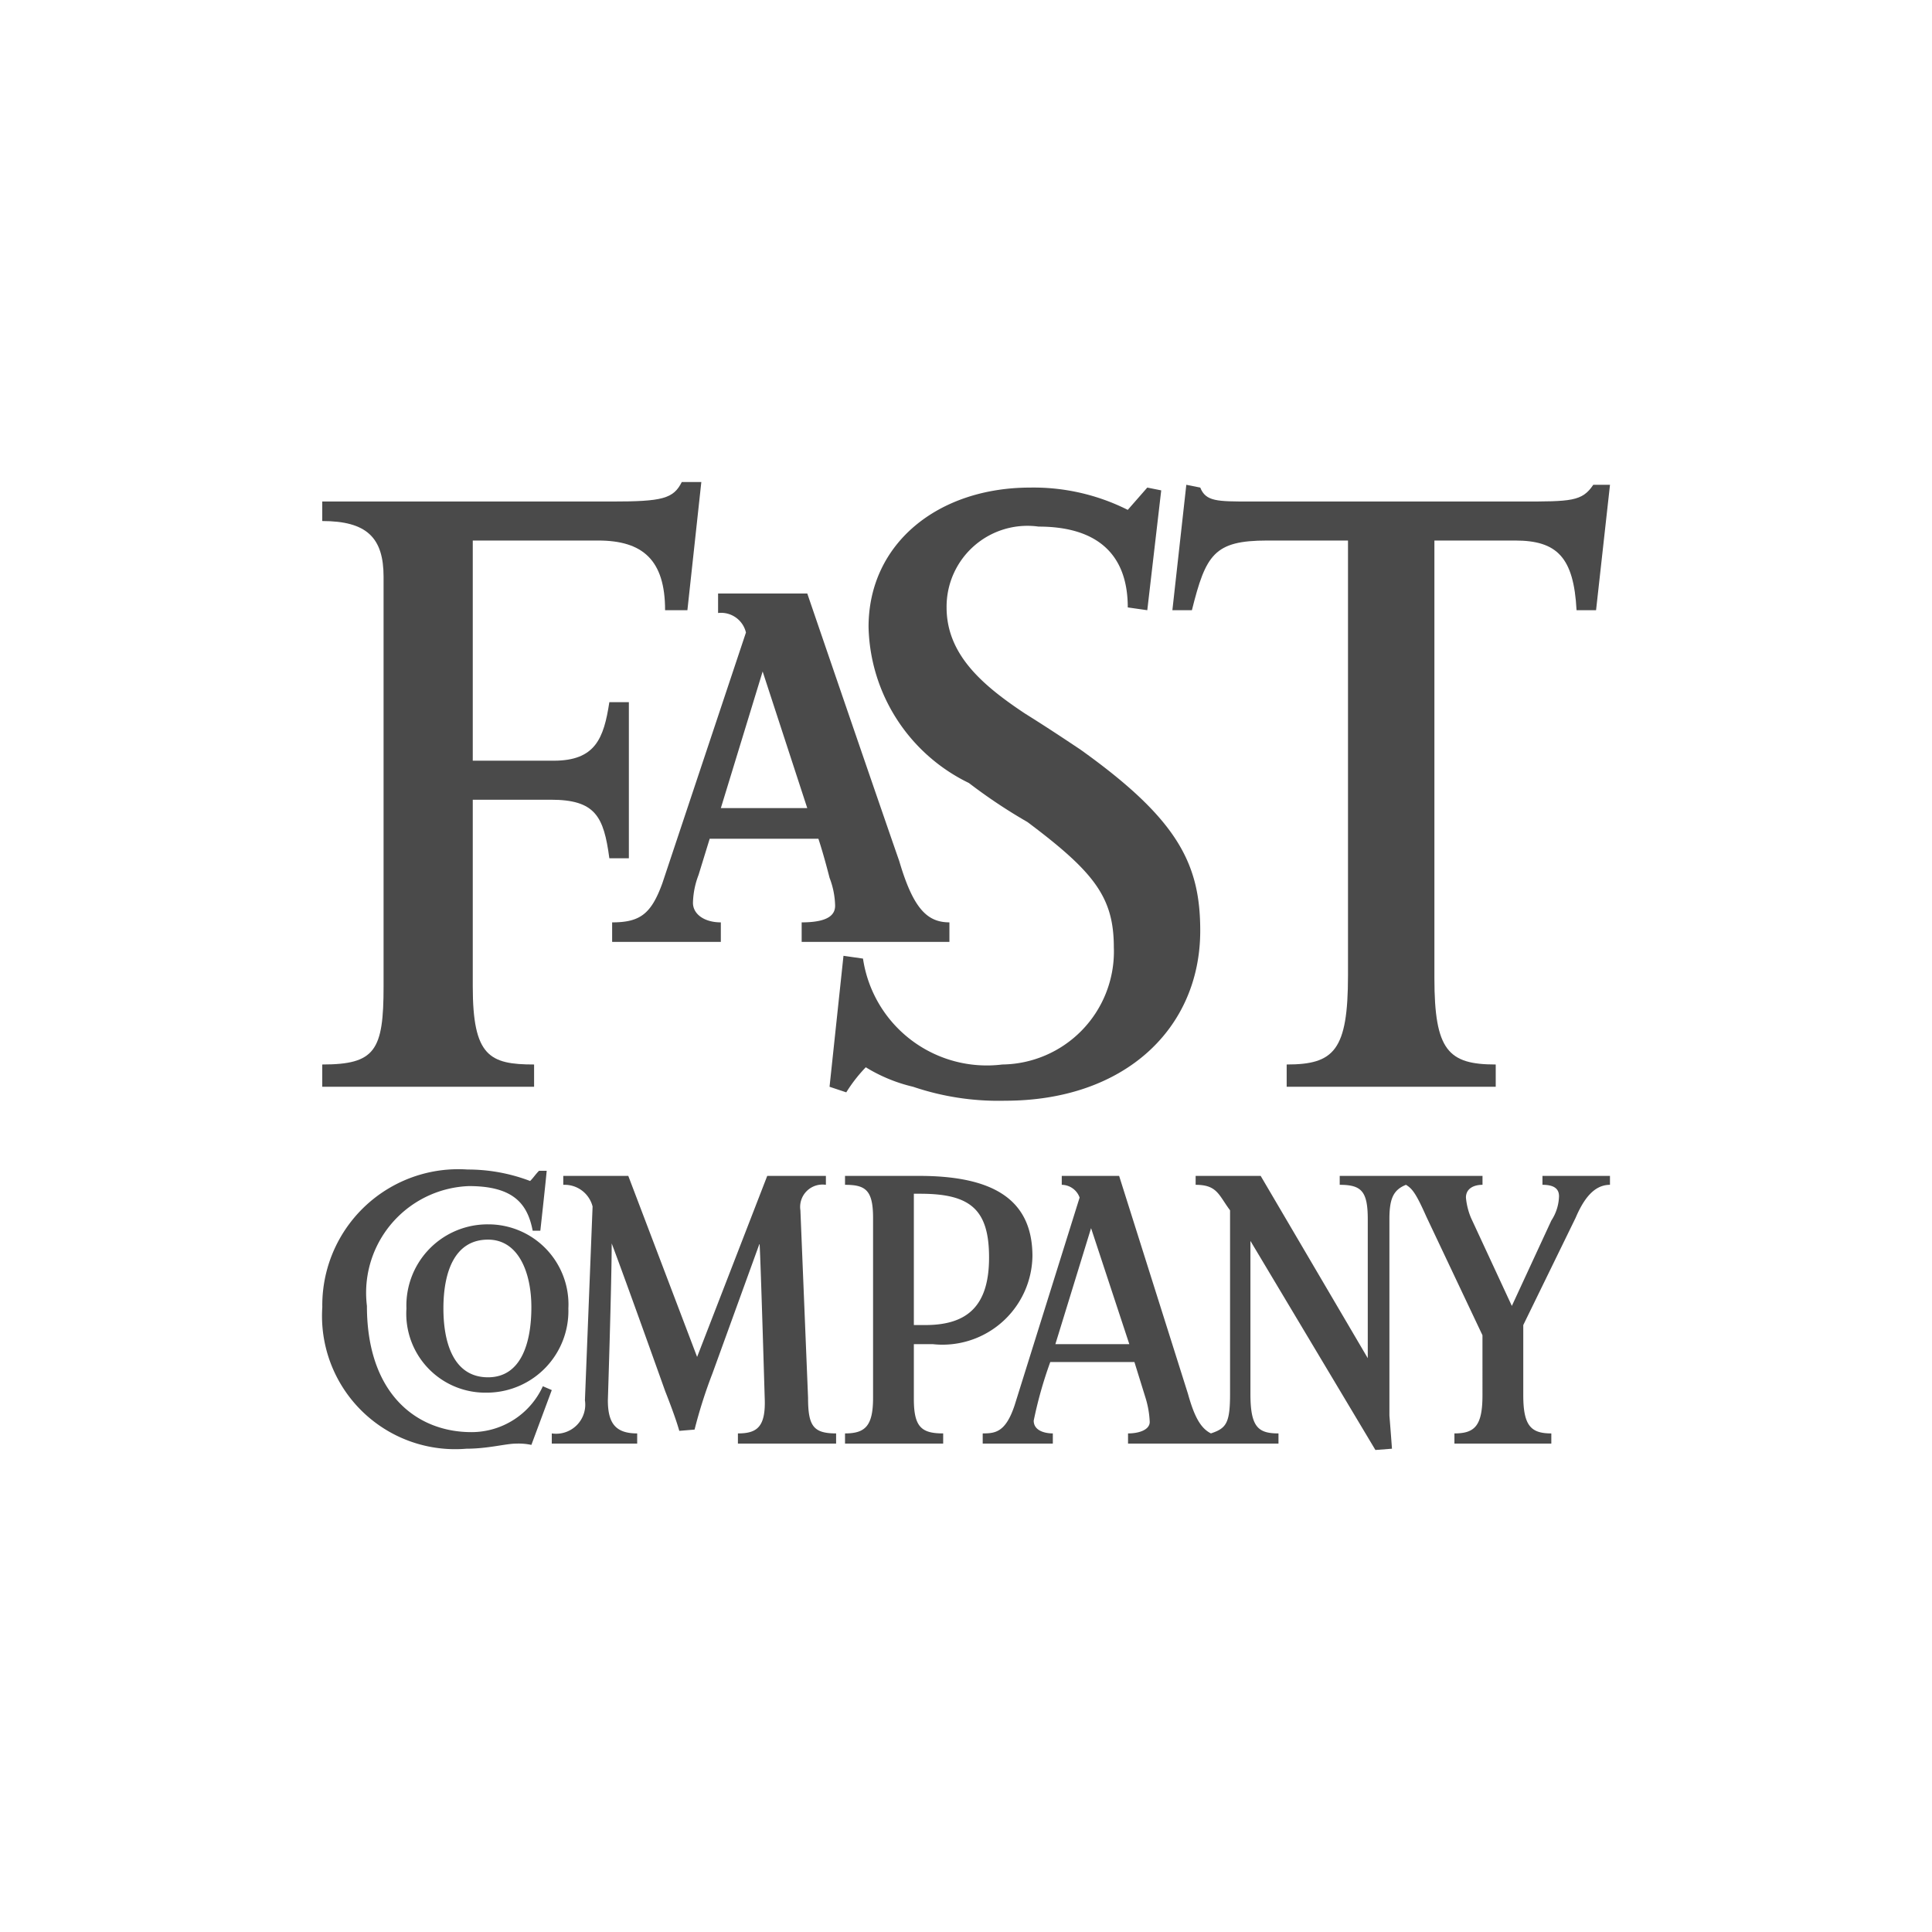
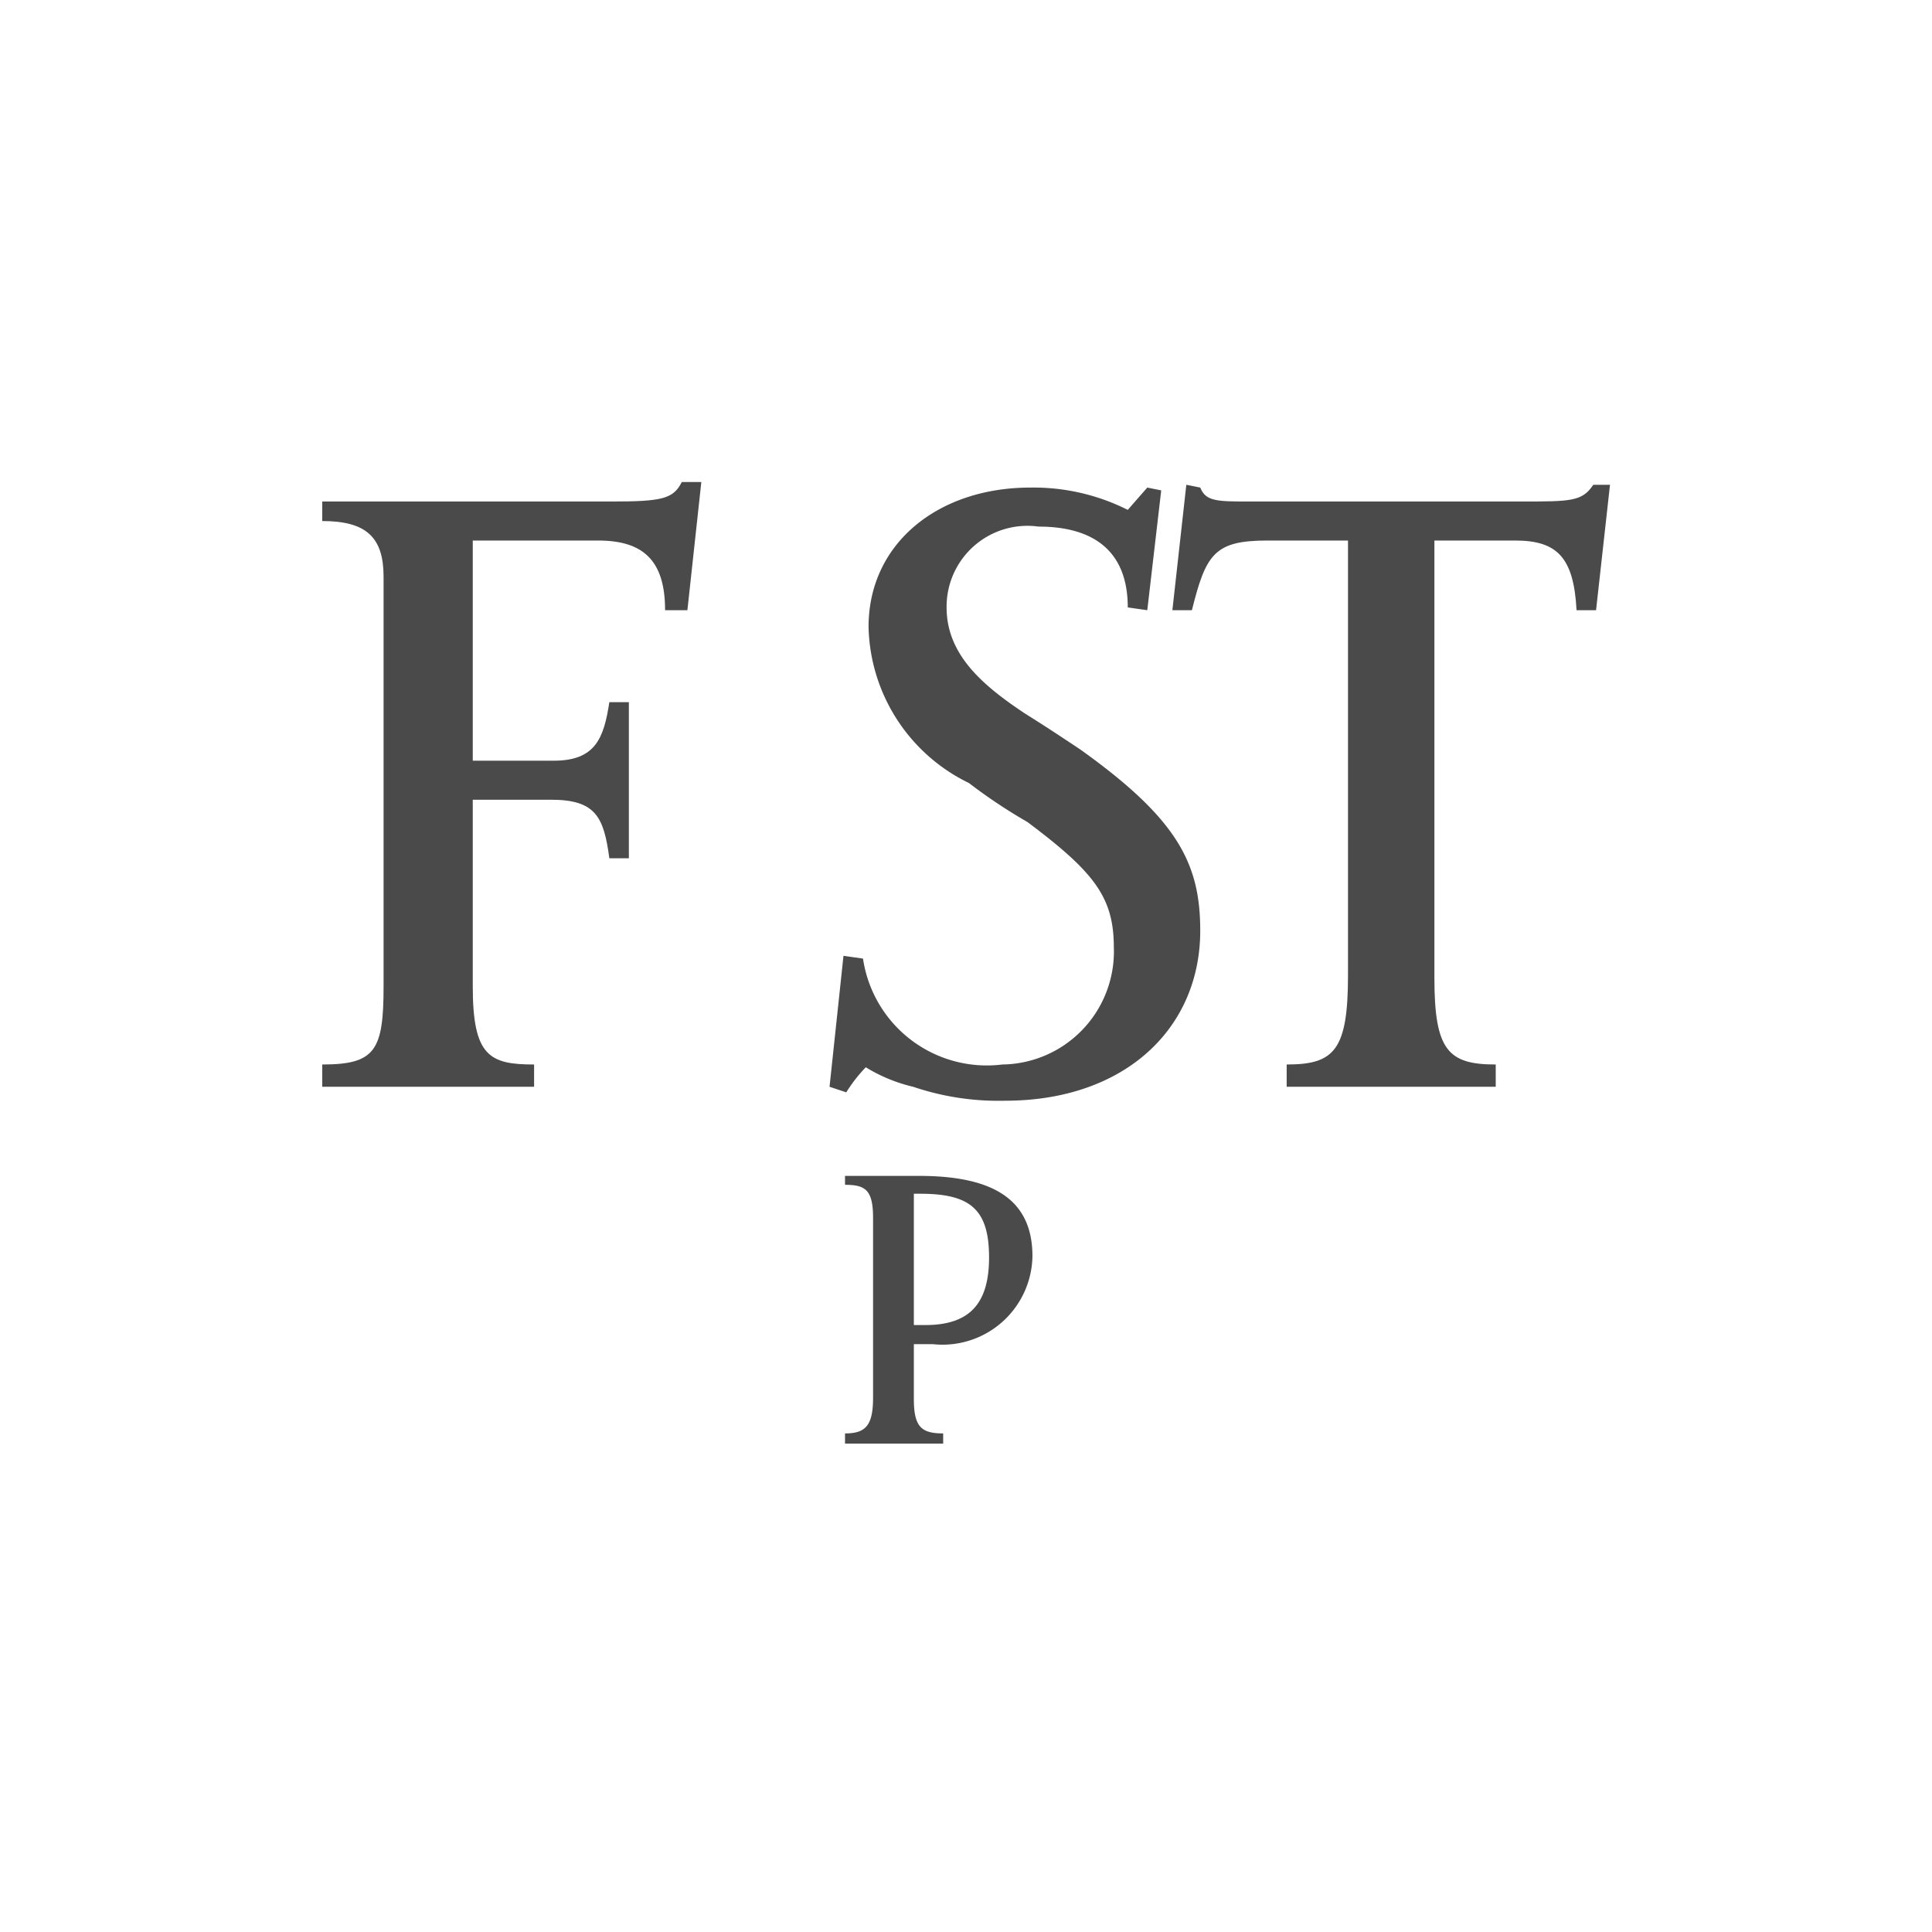
<svg xmlns="http://www.w3.org/2000/svg" id="Layer_2" data-name="Layer 2" viewBox="0 0 108 108">
  <defs>
    <style>.cls-1{fill:#4a4a4a;fill-rule:evenodd;}</style>
  </defs>
  <g id="Layer_7" data-name="Layer 7">
    <path class="cls-1" d="M89.221,34.111H88.13c-.156-2.96-1.091-3.895-3.428-3.895H80.184V54.676c0,4.051.779,4.83,3.428,4.83v1.246H71.926V59.506c2.649,0,3.428-.779,3.428-4.986v-24.304H70.835c-2.96,0-3.428.779-4.207,3.895H65.537l.779-7.011.779.156c.312.779.935.779,2.805.779H85.014c2.805,0,3.428,0,4.051-.935H90Z" />
    <path class="cls-1" d="M56.189,61.531a14.856,14.856,0,0,1-5.142-.779,8.945,8.945,0,0,1-2.649-1.091,8.356,8.356,0,0,0-1.091,1.402l-.935-.312L47.151,53.43l1.091.156a6.998,6.998,0,0,0,7.79,5.92,6.318,6.318,0,0,0,6.236-6.399q-.001-.072-.004-.145c0-2.804-1.091-4.207-4.83-7.011a29.775,29.775,0,0,1-3.272-2.181,9.934,9.934,0,0,1-5.609-8.724c0-4.674,3.895-7.79,9.037-7.79a11.727,11.727,0,0,1,5.453,1.246l1.091-1.246.779.156-.779,6.699-1.091-.156c0-3.116-1.87-4.518-4.986-4.518a4.519,4.519,0,0,0-5.142,4.518c0,2.648,2.025,4.362,4.363,5.92,1.246.779,2.181,1.402,3.116,2.025,5.454,3.895,6.7,6.388,6.7,10.127,0,5.453-4.207,9.504-10.907,9.504Z" />
    <path class="cls-1" d="M38.426,34.111H37.179c0-2.804-1.247-3.895-3.74-3.895H26.428V42.524H30.947c2.337,0,2.805-1.246,3.116-3.272H35.154v8.725H34.063c-.312-2.337-.779-3.272-3.272-3.272H26.428V55.144c0,3.895.935,4.362,3.428,4.362v1.246H18.014V59.506c2.96,0,3.428-.779,3.428-4.362V32.242c0-2.181-.935-3.116-3.428-3.116V28.035h16.204c2.805,0,3.428-.156,3.895-1.091H39.205Z" />
-     <path class="cls-1" d="M44.814,52.651V51.561c1.558,0,1.87-.467,1.87-.935a4.604,4.604,0,0,0-.312-1.558s-.312-1.246-.623-2.181h-6.077L39.049,48.912a4.616,4.616,0,0,0-.312,1.558c0,.623.623,1.091,1.558,1.091V52.651H34.219V51.561c1.558,0,2.181-.467,2.805-2.181l4.675-14.022a1.428,1.428,0,0,0-1.558-1.091V33.177h4.986C49.177,45.017,50.268,48.133,50.268,48.133c.779,2.648,1.558,3.427,2.805,3.427v1.091Zm-2.182-15.113L40.296,45.173h4.83l-2.493-7.634Z" />
-     <path class="cls-1" d="M34.194,69.51c0,2.138-.214,8.766-.214,8.766,0,1.283.428,1.853,1.639,1.853V80.699H30.845V80.129A1.628,1.628,0,0,0,32.698,78.276l.428-10.832a1.61,1.61,0,0,0-1.639-1.211v-.499h3.635L38.969,75.853l3.92-10.12H46.168v.499a1.25,1.25,0,0,0-1.425,1.425l.428,10.476c0,1.568.285,1.996,1.568,1.996V80.699H41.25V80.129c1.069,0,1.568-.356,1.497-1.996,0,0-.214-7.34-.285-8.623l-2.637,7.269a27.188,27.188,0,0,0-.998,3.136l-.855.071c-.214-.784-.784-2.209-.784-2.209s-2.209-6.2-2.993-8.267Z" />
-     <path class="cls-1" d="M29.704,80.77a3.467,3.467,0,0,0-.855-.071c-.57,0-1.568.285-2.779.285a7.444,7.444,0,0,1-8.053-7.91,7.605,7.605,0,0,1,7.495-7.714q.315-.005.63.017a9.777,9.777,0,0,1,3.492.641c.214-.214.285-.356.499-.57h.428c-.071.784-.356,3.349-.356,3.349h-.428c-.285-1.496-1.069-2.494-3.564-2.494a5.969,5.969,0,0,0-5.743,6.188q.01.256.041.511c0,4.917,2.78,7.055,5.844,7.055a4.389,4.389,0,0,0,3.991-2.565l.499.214-1.14,3.064Z" />
-     <path class="cls-1" d="M69.9,69.368v8.552c0,1.853.428,2.209,1.568,2.209V80.699H63.058v-.57c.641,0,1.212-.214,1.212-.641a5.271,5.271,0,0,0-.214-1.283l-.641-2.067H58.711a23.275,23.275,0,0,0-.926,3.278c0,.57.641.713,1.069.713V80.699H54.934v-.57c.713,0,1.283-.071,1.782-1.568l3.635-11.616a1.071,1.071,0,0,0-.998-.713v-.499h3.207l3.849,12.186c.356,1.283.713,1.924,1.283,2.209.855-.285,1.069-.57,1.069-2.209V67.657c-.641-.855-.713-1.425-1.924-1.425v-.499h3.635l5.987,10.191V68.156c0-1.568-.356-1.924-1.568-1.924v-.499h7.982v.499c-.499,0-.926.214-.926.713a3.812,3.812,0,0,0,.285,1.14l2.281,4.917,2.209-4.775a2.593,2.593,0,0,0,.428-1.354c0-.428-.285-.641-.926-.641v-.499H89.998v.499c-.926,0-1.497.855-1.924,1.853l-2.922,5.986v3.92c0,1.71.428,2.138,1.568,2.138V80.699H81.303v-.57c1.14,0,1.568-.428,1.568-2.138V74.642l-3.136-6.628c-.57-1.283-.784-1.568-1.14-1.782-.713.285-.926.784-.926,1.924V79.131s.071.855.143,1.853l-.926.071Zm-8.909-.713-1.995,6.485h4.134l-2.138-6.485Z" />
    <path class="cls-1" d="M52.154,75.14h-1.069V78.205c0,1.568.428,1.924,1.639,1.924V80.699H47.237V80.129c1.14,0,1.568-.428,1.568-1.996V68.085c0-1.568-.428-1.853-1.568-1.853v-.499h4.134c3.991,0,6.343,1.211,6.343,4.49A5.03,5.03,0,0,1,52.6,75.168Q52.377,75.164,52.154,75.14Zm-.713-8.409h-.356v7.34h.641c2.352,0,3.563-1.069,3.563-3.777s-1.069-3.563-3.848-3.563Z" />
-     <path class="cls-1" d="M27.281,77.848a4.416,4.416,0,0,1-4.561-4.703,4.537,4.537,0,0,1,4.367-4.7q.097-.004.195-.003a4.48,4.48,0,0,1,4.496,4.465q0.0.119-.006.239a4.566,4.566,0,0,1-4.427,4.702Zm0-8.552c-1.853,0-2.494,1.782-2.494,3.848,0,1.924.57,3.848,2.494,3.848,1.853,0,2.423-1.924,2.423-3.92C29.704,71.15,28.992,69.296,27.281,69.296Z" />
  </g>
</svg>